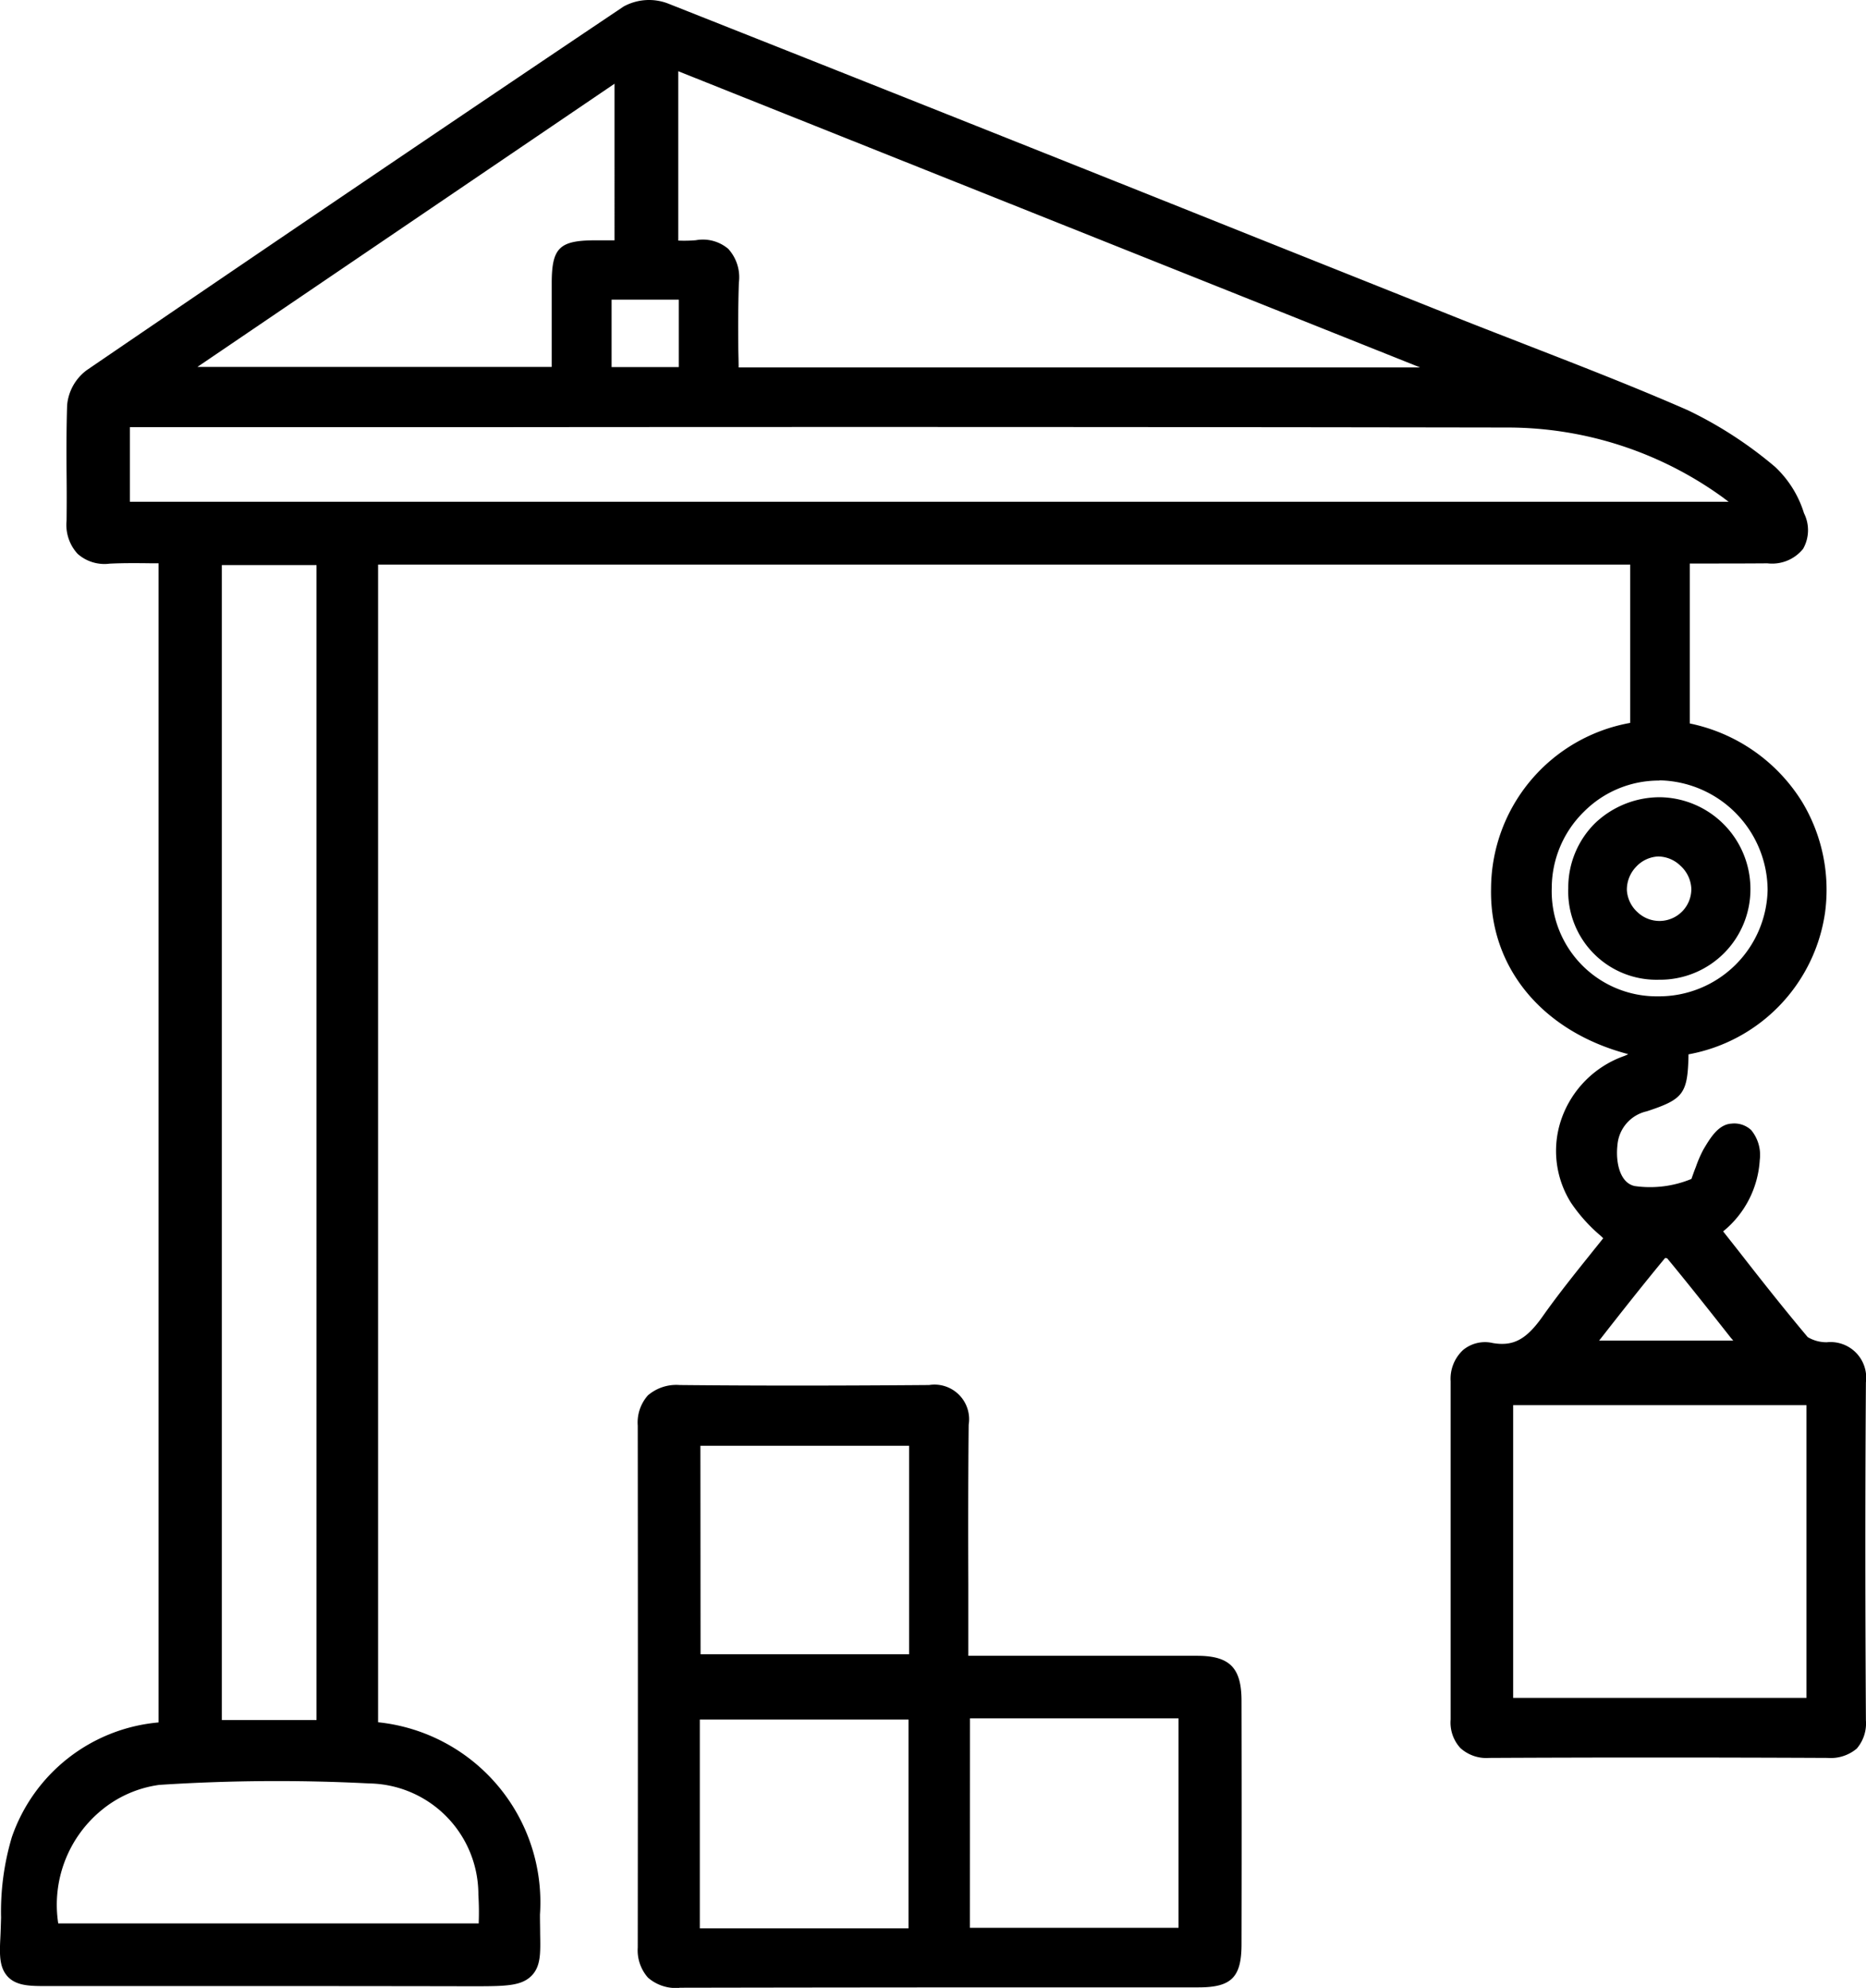
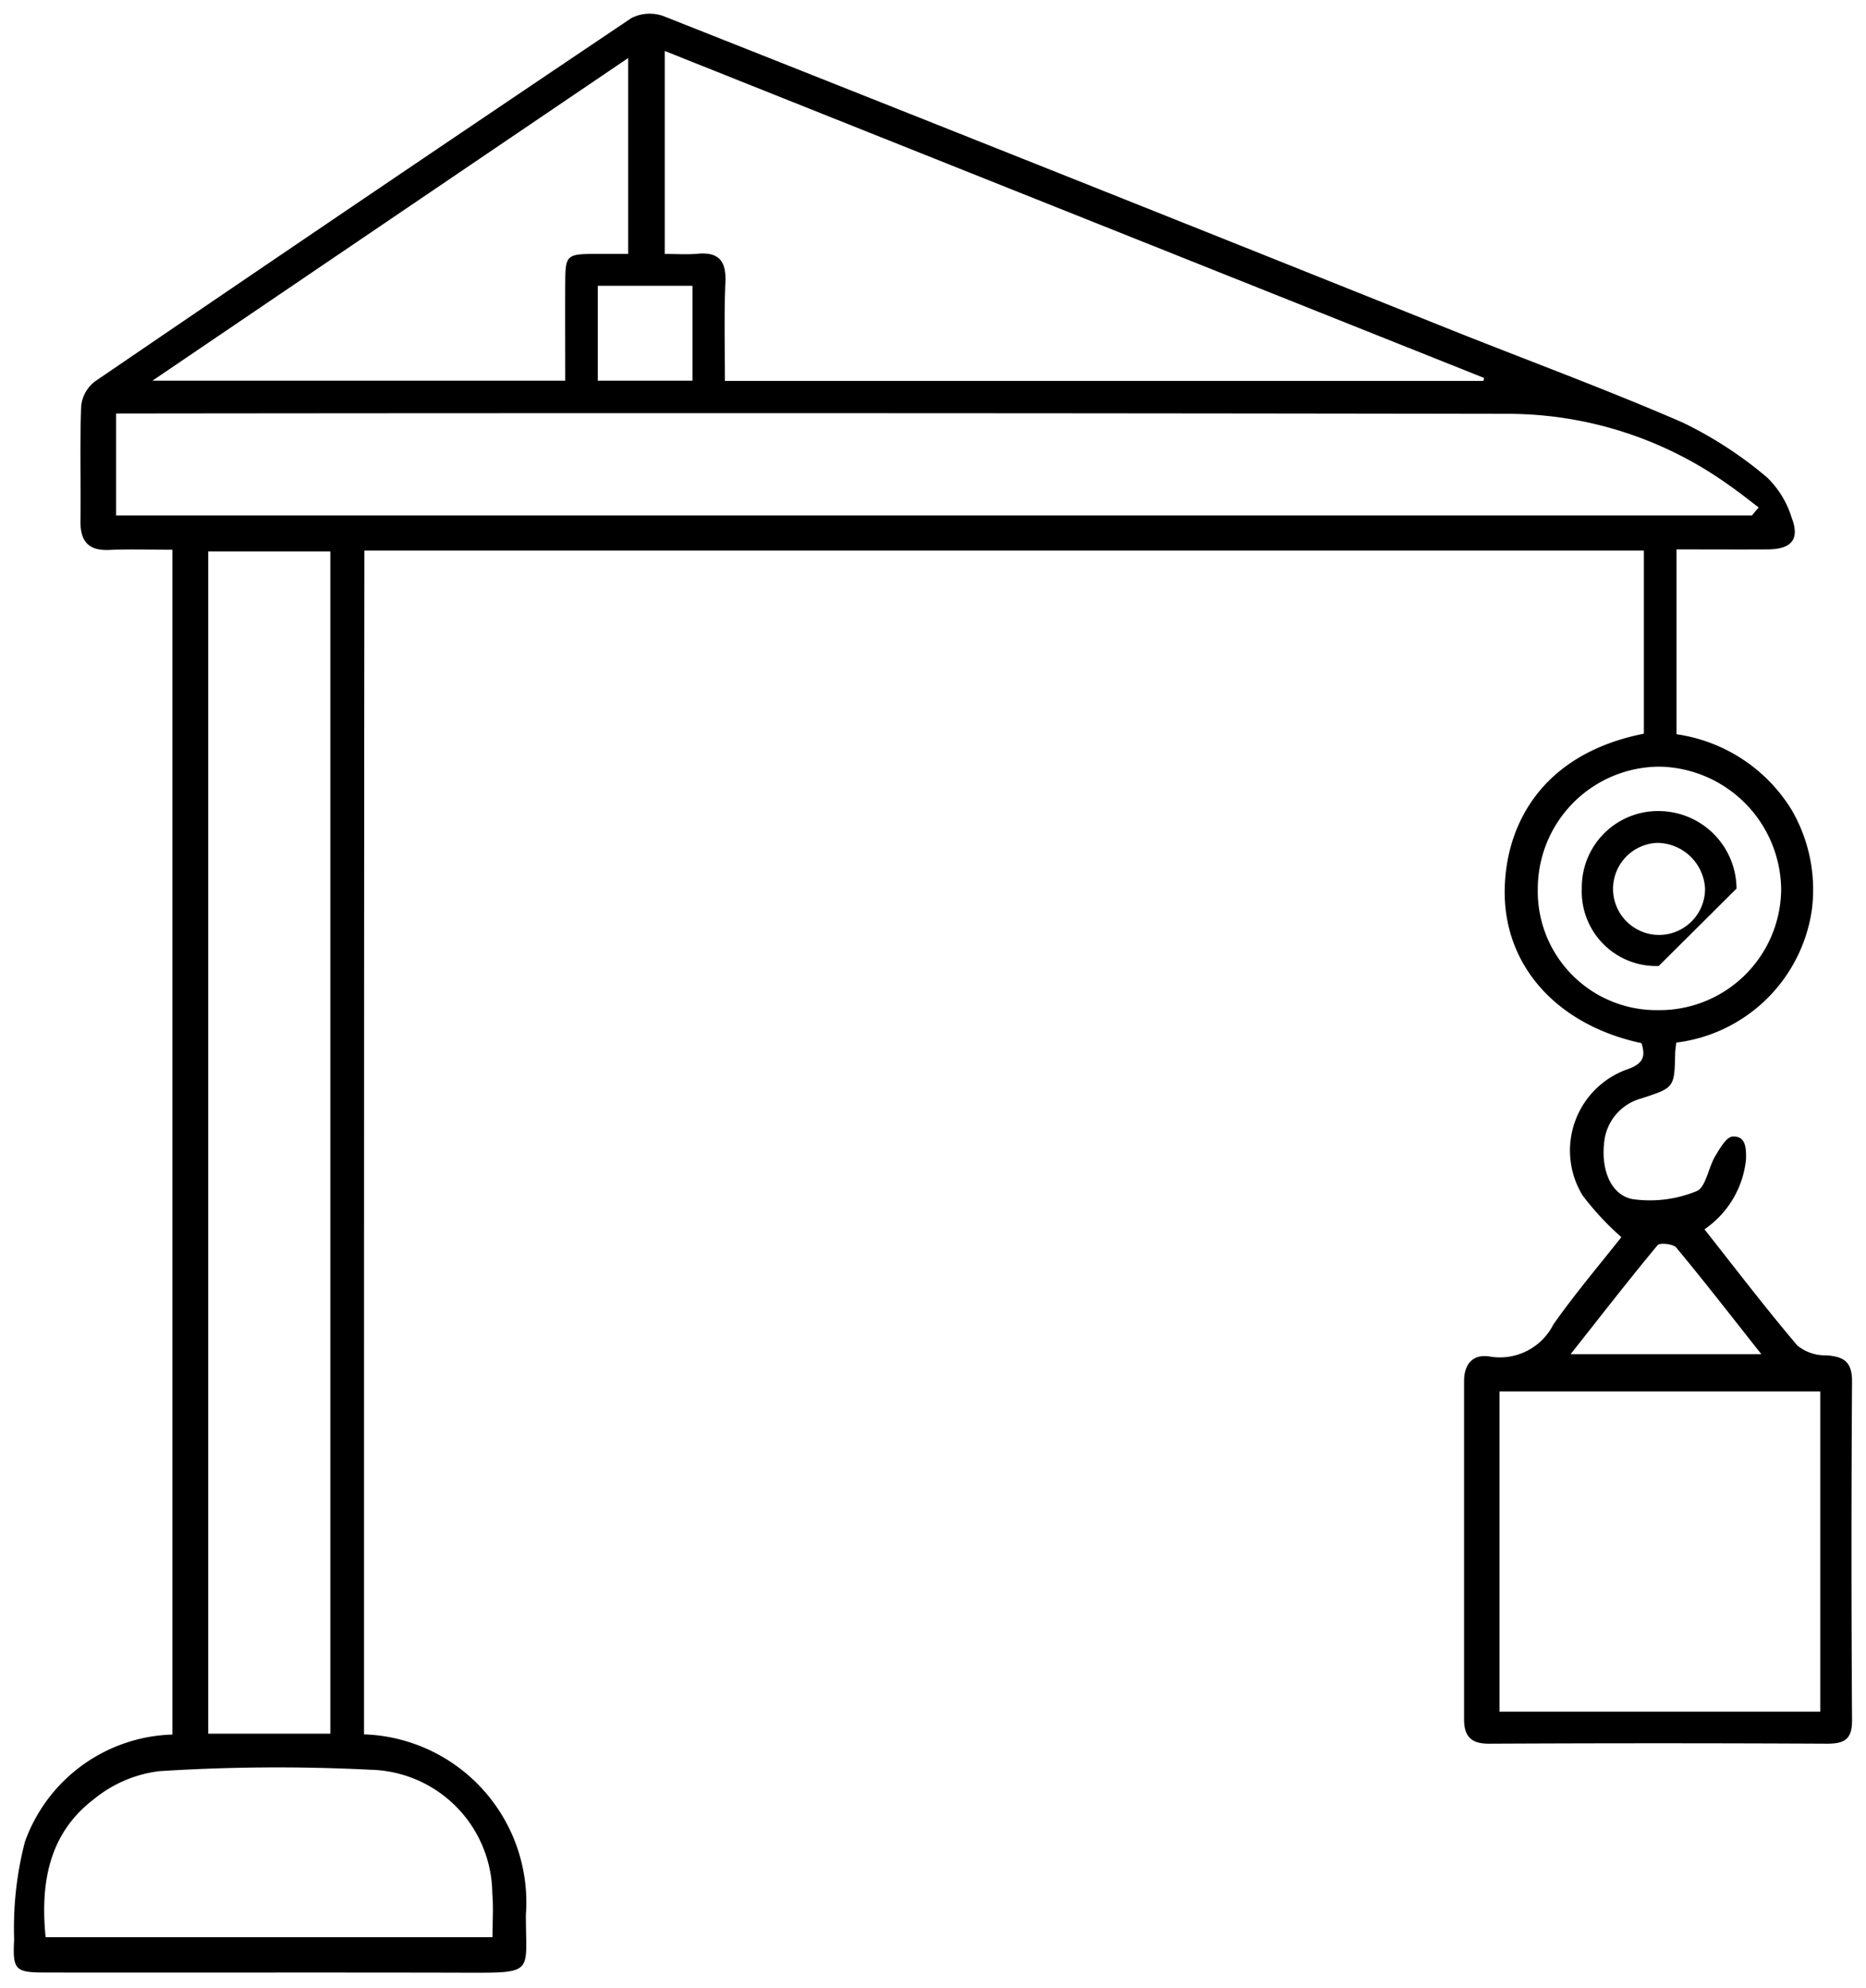
<svg xmlns="http://www.w3.org/2000/svg" id="Group_93" data-name="Group 93" width="62.837" height="66.906" viewBox="0 0 62.837 66.906">
  <g id="Group_86" data-name="Group 86" transform="translate(0 0)">
    <path id="Path_60" data-name="Path 60" d="M287.205,512.741a5.657,5.657,0,0,1,5.451,6.067c-.006,1.961.321,1.961-1.979,1.955-4.711-.012-9.422,0-14.132-.006-1.085,0-1.178-.055-1.122-1.122a11.5,11.5,0,0,1,.364-3.28,5.444,5.444,0,0,1,4.964-3.607V472.872c-.709,0-1.418-.025-2.127.006s-.974-.3-.968-.98c.018-1.289-.025-2.577.025-3.866a1.2,1.2,0,0,1,.456-.82q9.018-6.151,18.079-12.239a1.372,1.372,0,0,1,1.073-.062q13.3,5.263,26.575,10.581c2.584,1.03,5.2,1.992,7.751,3.1a13.4,13.4,0,0,1,2.836,1.844,3.2,3.2,0,0,1,.832,1.363c.277.721-.006,1.054-.808,1.061-1.011.006-2.022,0-3.071,0v6.221a5.457,5.457,0,0,1,3.854,2.51,5.321,5.321,0,0,1,.7,3.416,5.263,5.263,0,0,1-4.563,4.452c-.012.111-.031.228-.037.351-.025,1.178-.031,1.165-1.141,1.529a1.7,1.7,0,0,0-1.252,1.5c-.1.888.216,1.739.95,1.887a4.136,4.136,0,0,0,2.158-.265c.314-.117.4-.789.635-1.184.154-.253.37-.641.58-.654.45-.031.462.382.456.758a3.241,3.241,0,0,1-1.4,2.362c1.048,1.326,2.053,2.645,3.126,3.909a1.472,1.472,0,0,0,.968.333c.6.037.882.216.876.888q-.037,5.688,0,11.382c.006.635-.234.8-.832.8q-5.688-.028-11.382,0c-.623.006-.851-.253-.851-.826V500.853c0-.592.314-.925.876-.826a2.019,2.019,0,0,0,2.133-1.085c.728-1.03,1.541-1.992,2.288-2.935a9.533,9.533,0,0,1-1.307-1.406,2.9,2.9,0,0,1,1.541-4.254c.518-.191.58-.438.444-.869-2.849-.61-4.661-2.614-4.606-5.2.049-2.22,1.3-4.544,4.686-5.216V472.9H287.218C287.205,486.172,287.205,499.429,287.205,512.741Zm46.738-41.022c.074-.092.154-.185.228-.271-.327-.247-.647-.506-.987-.74a12.791,12.791,0,0,0-7.424-2.411q-23.058-.037-46.115-.012h-.789v3.434Zm-51.985,41h4.113V472.928h-4.113Zm17.4-45.529H324.9c.006-.031.019-.068.025-.1q-13.79-5.5-27.593-11.006v6.832c.407,0,.752.025,1.1-.006.715-.068.974.24.943.95C299.328,464.943,299.358,466.034,299.358,467.193ZM336.243,501.2h-10.8v10.778h10.8ZM296.1,456.323c-5.364,3.632-10.624,7.2-16.019,10.858h13.9c0-1.141-.006-2.226,0-3.311.006-.906.049-.95.987-.956H296.1Zm-19.62,63.244h15.051c0-.524.037-1-.006-1.461a4.2,4.2,0,0,0-4.107-4.174,62.384,62.384,0,0,0-7.122.049,4.313,4.313,0,0,0-2.189.943C276.6,516.071,276.3,517.729,276.483,519.567Zm54.291-31.2a4.1,4.1,0,0,0,4.156-4.039,4.175,4.175,0,0,0-4.082-4.156,4.113,4.113,0,0,0-4.113,4.082A4,4,0,0,0,330.774,488.367Zm3.49,11.58c-1.011-1.276-1.918-2.448-2.867-3.589-.1-.123-.555-.173-.629-.08-.974,1.172-1.905,2.374-2.929,3.669Zm-39.184-32.766h3.188v-3.194h-3.188Z" transform="translate(-274.947 -454.369)" />
-     <path id="Path_61" data-name="Path 61" d="M290.716,520.932H290.4q-4.772-.009-9.526-.006h-4.612c-.58,0-1.036,0-1.338-.314-.277-.3-.284-.7-.253-1.289.012-.234.018-.469.025-.7a8.762,8.762,0,0,1,.364-2.713A5.761,5.761,0,0,1,280,512.053V473.041h-.2c-.475-.006-.974-.012-1.449.012a1.361,1.361,0,0,1-1.079-.333,1.441,1.441,0,0,1-.37-1.116c.006-.53.006-1.054,0-1.585-.006-.752-.006-1.529.018-2.294a1.646,1.646,0,0,1,.66-1.184c6.517-4.446,12.437-8.453,18.079-12.239a1.781,1.781,0,0,1,1.5-.1q10.109,4,20.212,8.04l6.369,2.54c.82.327,1.64.641,2.46.962,1.745.678,3.552,1.381,5.3,2.146a13.7,13.7,0,0,1,2.935,1.905,3.579,3.579,0,0,1,.974,1.56,1.271,1.271,0,0,1-.031,1.2,1.342,1.342,0,0,1-1.2.487c-.709.006-1.418.006-2.14.006h-.475v5.383a5.833,5.833,0,0,1,3.786,2.645,5.73,5.73,0,0,1,.771,3.706,5.67,5.67,0,0,1-4.6,4.785c-.025,1.326-.166,1.511-1.406,1.918a1.267,1.267,0,0,0-.987,1.135c-.068.6.092,1.283.586,1.381a3.648,3.648,0,0,0,1.905-.24c.012-.031.092-.265.148-.4a4.1,4.1,0,0,1,.253-.586c.234-.395.506-.851.95-.876a.833.833,0,0,1,.66.216,1.315,1.315,0,0,1,.29,1.011,3.346,3.346,0,0,1-1.233,2.4l.53.672c.783,1.005,1.529,1.948,2.318,2.886a1.228,1.228,0,0,0,.647.173,1.2,1.2,0,0,1,1.313,1.35c-.025,3.6-.025,7.325,0,11.376a1.3,1.3,0,0,1-.308.95,1.363,1.363,0,0,1-.987.314c-3.922-.018-7.751-.018-11.376,0h-.012a1.3,1.3,0,0,1-.974-.333,1.266,1.266,0,0,1-.327-.962V500.572a1.321,1.321,0,0,1,.419-1.054,1.156,1.156,0,0,1,1-.234c.691.117,1.128-.117,1.677-.894.518-.734,1.079-1.431,1.622-2.109.142-.179.284-.351.419-.524a1.676,1.676,0,0,0-.154-.142,5.437,5.437,0,0,1-.931-1.054,3.274,3.274,0,0,1-.321-2.818,3.459,3.459,0,0,1,2.1-2.115.878.878,0,0,0,.148-.068c-2.873-.752-4.674-2.9-4.618-5.574a5.688,5.688,0,0,1,4.686-5.574v-5.327H287.392v38.962a6.093,6.093,0,0,1,5.451,6.474c0,.24.006.45.006.635.012.666.025,1.1-.29,1.424C292.227,520.907,291.758,520.932,290.716,520.932ZM284.494,520q2.95,0,5.895.006a5.9,5.9,0,0,0,1.5-.08,4.1,4.1,0,0,0,.019-.752c-.006-.191-.006-.407-.006-.654a5.214,5.214,0,0,0-5.038-5.6l-.413-.043V472.159h44.012v7l-.37.074c-3.811.752-4.285,3.589-4.31,4.772-.049,2.349,1.572,4.162,4.242,4.735l.265.056.08.259a1.034,1.034,0,0,1-.721,1.443,2.554,2.554,0,0,0-1.541,1.548,2.339,2.339,0,0,0,.234,2.029,4.82,4.82,0,0,0,.783.869c.154.148.314.3.469.462l.277.29-.247.314c-.222.284-.45.567-.684.857-.536.666-1.085,1.35-1.591,2.059a2.483,2.483,0,0,1-2.59,1.276.326.326,0,0,0-.247.025.484.484,0,0,0-.092.345V511.96a.54.54,0,0,0,.055.308.572.572,0,0,0,.327.062c3.632-.019,7.461-.019,11.382,0a.8.8,0,0,0,.333-.043h0a.663.663,0,0,0,.037-.29c-.025-4.057-.025-7.781,0-11.388,0-.358-.012-.395-.444-.419a1.884,1.884,0,0,1-1.295-.5c-.8-.95-1.585-1.948-2.343-2.916l-1.061-1.35.327-.29a2.823,2.823,0,0,0,1.246-2.029v-.148c-.062.092-.123.2-.16.259a2.545,2.545,0,0,0-.2.456,1.408,1.408,0,0,1-.691.956,4.685,4.685,0,0,1-2.411.284,2,2,0,0,1-1.32-2.392,2.15,2.15,0,0,1,1.566-1.893c.808-.265.808-.265.82-1.1a2.4,2.4,0,0,1,.025-.3l.049-.438.339-.062a4.828,4.828,0,0,0,4.187-4.039,4.881,4.881,0,0,0-.641-3.132,4.988,4.988,0,0,0-3.545-2.3l-.376-.068v-7.066h1.4c.721,0,1.424,0,2.133-.006.364,0,.444-.086.444-.086h0s.031-.086-.068-.351c-.049-.129-.1-.271-.166-.4l-.512.61H278.1v-4.359h13.029q17.175-.009,34.344.012a13.288,13.288,0,0,1,7.689,2.491c.24.166.469.345.7.518l.179.136a1.226,1.226,0,0,0-.179-.179,13.184,13.184,0,0,0-2.732-1.788c-1.733-.752-3.533-1.455-5.272-2.127-.82-.321-1.646-.641-2.466-.968l-6.369-2.54q-10.1-4.032-20.206-8.04a.935.935,0,0,0-.641.012c-5.642,3.786-11.555,7.788-18.072,12.239a.764.764,0,0,0-.259.456c-.025.746-.025,1.517-.018,2.257,0,.536.006,1.067,0,1.6-.006.314.062.413.086.438a.6.6,0,0,0,.395.074c.506-.025,1.011-.018,1.5-.012.216,0,.432.006.647.006h.462v40.751l-.413.043a5.01,5.01,0,0,0-4.581,3.3,8.153,8.153,0,0,0-.308,2.429c-.006.24-.012.487-.025.721a3,3,0,0,0,.012.629c.049.006.456.006.647.006h4.612C282.077,520,283.286,520,284.494,520Zm-5.457-49.031h53.835c-.08-.055-.154-.117-.234-.173a12.373,12.373,0,0,0-7.159-2.325q-17.175-.028-34.344-.012h-12.1v2.51ZM291.7,519.742H275.776l-.043-.413c-.234-2.306.358-3.959,1.8-5.056a4.944,4.944,0,0,1,2.442-1.036,62.735,62.735,0,0,1,7.177-.049,4.643,4.643,0,0,1,4.538,4.594,7.973,7.973,0,0,1,.012,1.017c-.006.154-.006.314-.006.487v.456Zm-15.082-.925h14.163v-.043a8.9,8.9,0,0,0-.012-.913,3.737,3.737,0,0,0-3.675-3.755,60.9,60.9,0,0,0-7.072.049,3.871,3.871,0,0,0-1.936.845A4.118,4.118,0,0,0,276.621,518.817Zm9.631-5.919h-5.038v-40.72h5.038Zm-4.119-.925h3.188V473.1h-3.188Zm54.285.179H324.69v-11.7h11.728v11.7Zm-10.8-.925h9.878v-9.853h-9.878Zm9.317-11.1H326.6l1.2-1.523c.8-1.011,1.548-1.967,2.325-2.9a.675.675,0,0,1,.549-.216h0a1.087,1.087,0,0,1,.789.3c.734.888,1.449,1.788,2.2,2.744Zm-6.425-.925h4.52l-.086-.1c-.734-.931-1.431-1.813-2.14-2.67-.018-.006-.043-.006-.068-.012-.74.894-1.455,1.8-2.207,2.762Zm2.325-2.768Zm.006-.142Zm-.345-7.744h-.006a4.44,4.44,0,0,1-4.5-4.575,4.508,4.508,0,0,1,1.363-3.225,4.59,4.59,0,0,1,3.225-1.32,4.648,4.648,0,0,1,4.538,4.618A4.6,4.6,0,0,1,330.492,488.542Zm.031-8.195A3.557,3.557,0,0,0,328,481.4a3.6,3.6,0,0,0-1.085,2.565,3.535,3.535,0,0,0,3.576,3.65h.006a3.66,3.66,0,0,0,3.687-3.582,3.713,3.713,0,0,0-3.626-3.687Zm-5.913-12.979h-26v-.462c0-.345,0-.691-.006-1.024-.006-.8-.012-1.554.018-2.325.012-.345-.062-.425-.068-.432a.589.589,0,0,0-.37-.043,6.509,6.509,0,0,1-.777.012c-.117,0-.24-.006-.364-.006h-.462V455.11l28.6,11.407-.173.746Zm-25.077-.925h22.95L297.5,456.479v5.7a4.612,4.612,0,0,0,.592-.012,1.322,1.322,0,0,1,1.091.29,1.419,1.419,0,0,1,.358,1.141c-.025.746-.025,1.492-.018,2.281C299.527,466.061,299.533,466.252,299.533,466.443Zm-1.091.913h-4.113v-4.119h4.113Zm-3.188-.925h2.263v-2.269h-2.263Zm-1.091.919H278.292l17.992-12.19v7.929h-1.6a4.557,4.557,0,0,0-.506.019,4.023,4.023,0,0,0-.018.475c-.006.752,0,1.5,0,2.269Zm-12.856-.925h11.931v-2.849c.006-1.159.265-1.406,1.443-1.412h.672V456.9Z" transform="translate(-274.66 -454.082)" />
  </g>
  <g id="Group_87" data-name="Group 87" transform="translate(21.476 46.614)">
-     <path id="Path_62" data-name="Path 62" d="M320.455,539.559h.869c2.429,0,4.859-.006,7.294,0,.857,0,1.036.185,1.042,1.054q.009,4.1,0,8.188c0,.863-.136.993-.987.993-5.827,0-11.654-.006-17.487.012-.684,0-.937-.253-.937-.9q.009-8.777,0-17.561c0-.654.265-.913.943-.906,2.8.031,5.6.025,8.4,0,.641-.006.876.228.869.869-.025,2.454-.012,4.908-.012,7.368Zm-1.073-8h-7.948V539.5h7.948Zm-.019,17.166v-7.954h-7.954v7.954Zm1.141-8V548.7h7.948v-7.979Z" transform="translate(-309.781 -529.971)" />
-     <path id="Path_63" data-name="Path 63" d="M310.877,549.972a1.43,1.43,0,0,1-1.042-.345,1.391,1.391,0,0,1-.345-1.017q.009-8.777,0-17.561a1.372,1.372,0,0,1,.345-1.023,1.472,1.472,0,0,1,1.067-.345c2.534.025,5.2.025,8.4,0a1.166,1.166,0,0,1,1.332,1.338c-.018,1.788-.018,3.57-.012,5.358v2.417h7.7c1.1,0,1.5.4,1.5,1.517q.009,4.1,0,8.188c0,1.116-.339,1.455-1.449,1.455h-4.55q-6.465,0-12.93.012C310.89,549.972,310.883,549.972,310.877,549.972Zm-.006-19.361c-.284,0-.364.056-.382.074s-.074.1-.074.364q.009,8.777,0,17.561c0,.271.056.345.068.364s.092.08.4.074c4.31-.019,8.626-.012,12.936-.012h4.55a1.556,1.556,0,0,0,.5-.043,4.1,4.1,0,0,0,.025-.487q.009-4.088,0-8.182c0-.592,0-.592-.58-.592-1.733-.006-3.471,0-5.2,0h-3.416v-3.342c0-1.788-.006-3.582.012-5.371,0-.29-.049-.345-.055-.352s-.037-.055-.345-.055c-3.206.025-5.876.025-8.416,0Zm8.663,18.282h-8.879v-8.879h8.879Zm-7.954-.925h7.029v-7.029H311.58Zm17.049.906h-8.873v-8.9h8.873Zm-7.954-.925H327.7V540.9h-7.023Zm-1.122-8.281H310.68V530.8h8.873Zm-7.948-.925h7.023v-7.017H311.6Z" transform="translate(-309.49 -529.68)" />
-   </g>
+     </g>
  <g id="Group_88" data-name="Group 88" transform="translate(52.811 26.833)">
-     <path id="Path_64" data-name="Path 64" d="M363.64,503.57a2.506,2.506,0,0,1-2.59-2.614,2.566,2.566,0,0,1,2.633-2.6,2.627,2.627,0,0,1,2.577,2.608A2.565,2.565,0,0,1,363.64,503.57Zm-.031-4.144a1.549,1.549,0,1,0,1.591,1.541A1.623,1.623,0,0,0,363.609,499.427Z" transform="translate(-360.594 -497.891)" />
-     <path id="Path_65" data-name="Path 65" d="M363.368,503.741h-.006a2.972,2.972,0,0,1-3.052-3.083,3.047,3.047,0,0,1,.9-2.183,3.158,3.158,0,0,1,2.2-.876,3.088,3.088,0,0,1,3.034,3.071,3.043,3.043,0,0,1-3.077,3.071Zm-.006-.925h0a2.146,2.146,0,0,0,1.548-.629,2.114,2.114,0,0,0,.61-1.517,2.146,2.146,0,1,0-4.292-.006,2.051,2.051,0,0,0,2.133,2.152Zm.006-.123a2.014,2.014,0,0,1-.049-4.026h0a2.111,2.111,0,0,1,1.418.573,1.982,1.982,0,0,1-1.276,3.447A.527.527,0,0,1,363.368,502.693Zm-.031-3.1a1.078,1.078,0,0,0-.746.351,1.111,1.111,0,0,0-.308.777,1.087,1.087,0,0,0,.358.746,1.073,1.073,0,0,0,1.813-.789,1.108,1.108,0,0,0-.364-.771,1.093,1.093,0,0,0-.752-.314Z" transform="translate(-360.31 -497.6)" />
+     <path id="Path_64" data-name="Path 64" d="M363.64,503.57a2.506,2.506,0,0,1-2.59-2.614,2.566,2.566,0,0,1,2.633-2.6,2.627,2.627,0,0,1,2.577,2.608Zm-.031-4.144a1.549,1.549,0,1,0,1.591,1.541A1.623,1.623,0,0,0,363.609,499.427Z" transform="translate(-360.594 -497.891)" />
  </g>
</svg>